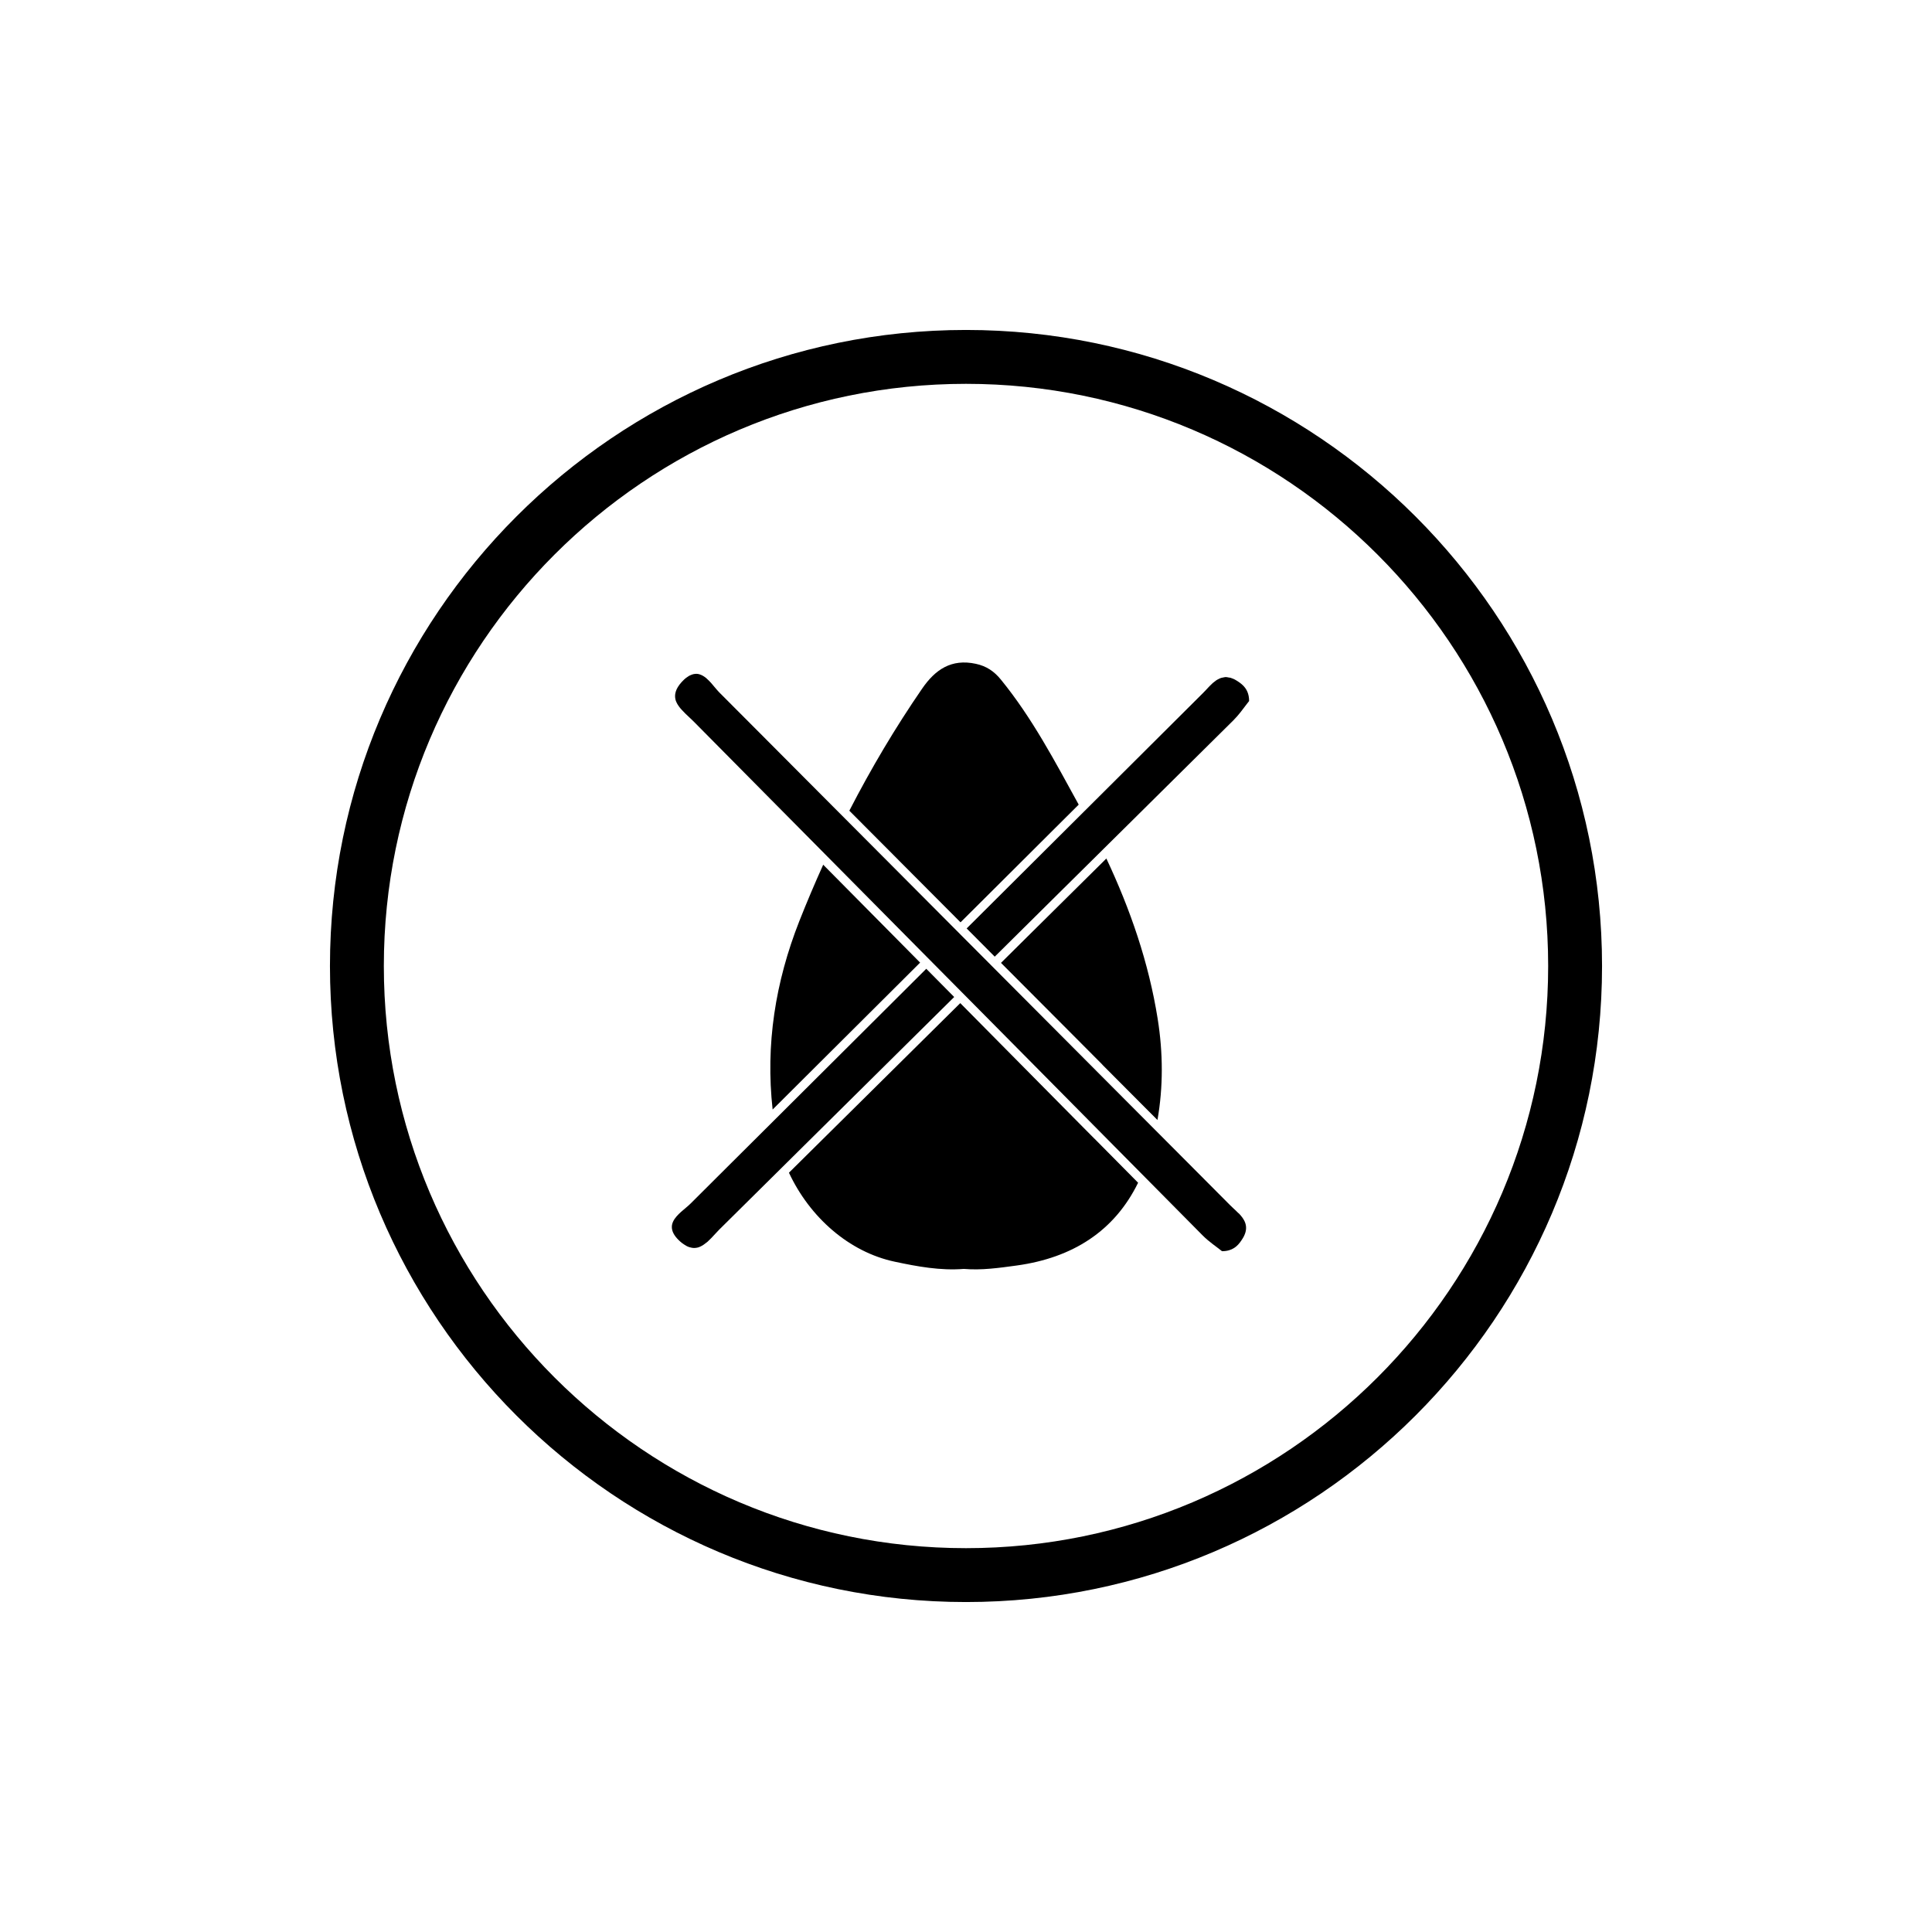
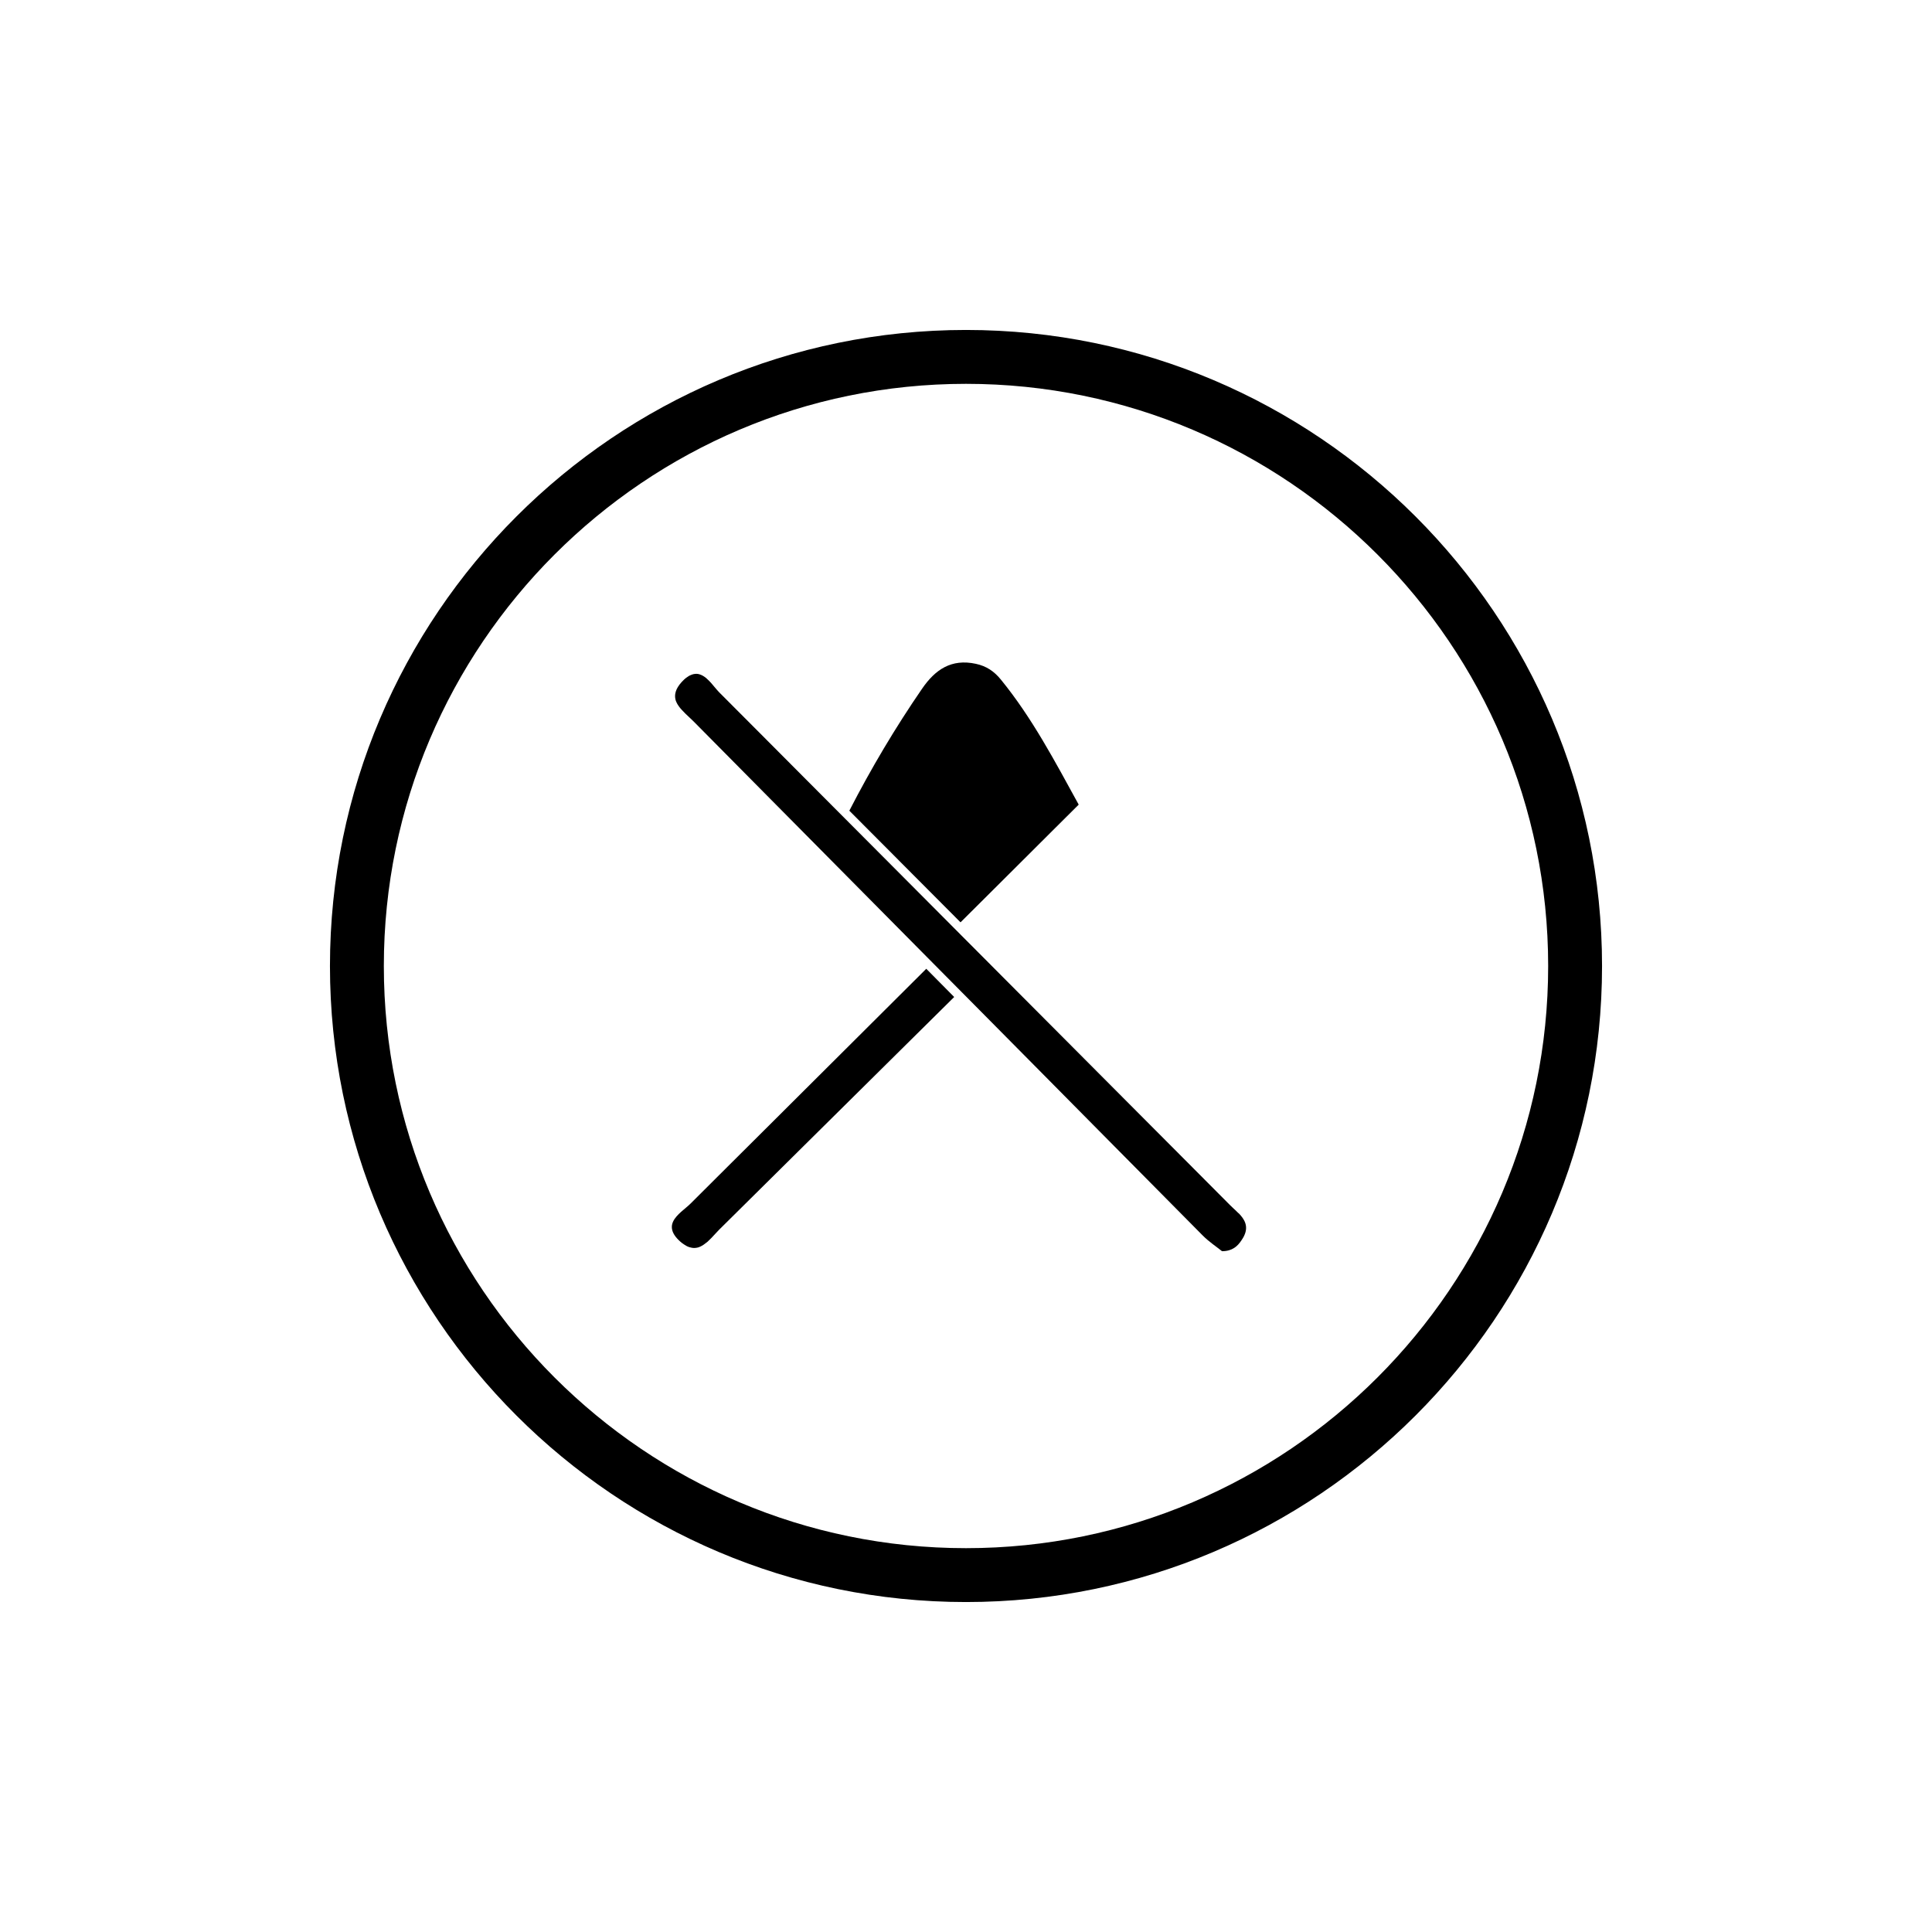
<svg xmlns="http://www.w3.org/2000/svg" viewBox="0 0 445 445">
  <g id="Calque_18">
    <path d="M222.5,369c-80.78,0-146.5-65.72-146.5-146.5S141.72,76,222.5,76s146.5,65.72,146.5,146.5-65.72,146.5-146.5,146.5ZM222.5,88.41c-73.93,0-134.09,60.15-134.09,134.09s60.15,134.09,134.09,134.09,134.09-60.15,134.09-134.09-60.15-134.09-134.09-134.09Z" />
  </g>
  <g id="Calque_13">
    <g>
-       <path d="M252.08,262.27l-2.64-2.66c-2.03-2.04-4.05-4.09-6.07-6.13-1.8-1.82-3.59-3.63-5.39-5.45-3.15-3.18-6.3-6.36-9.45-9.55-2.45-2.48-4.9-4.95-7.35-7.43l-4.82,4.77c-3.94,3.9-7.88,7.8-11.82,11.7-1.75,1.73-3.5,3.47-5.25,5.2-2.26,2.24-4.52,4.48-6.79,6.72-.94.93-1.89,1.87-2.83,2.8-.99.98-1.98,1.97-2.98,2.95-1.66,1.64-3.31,3.28-4.97,4.92,4.8,10.27,13.84,18.27,24.37,20.5,5.22,1.11,10.5,2.09,15.91,1.66,4.09.35,8.14-.23,12.16-.78,12.94-1.78,22.55-7.96,27.98-19.07-2.32-2.35-4.64-4.69-6.96-7.03-1.03-1.04-2.07-2.08-3.1-3.13Z" />
-       <path d="M253.9,245.23c2.63,2.64,5.27,5.28,7.9,7.93.89.9,1.79,1.8,2.68,2.69.71.71,1.41,1.42,2.12,2.12,1.34-7.64,1.3-15.43.05-23.3-2.07-13-6.31-25.21-11.82-36.93-.5.5-1,.99-1.5,1.49-2.57,2.54-5.13,5.08-7.7,7.62-2.7,2.68-5.4,5.35-8.11,8.03-2.32,2.3-4.64,4.6-6.96,6.9,2.34,2.35,4.68,4.7,7.02,7.04,3.2,3.21,6.4,6.42,9.6,9.63,2.24,2.26,4.49,4.51,6.74,6.77Z" />
-       <path d="M188.86,244.7c2.29-2.27,4.57-4.55,6.85-6.82,3.44-3.43,6.88-6.86,10.32-10.28l5.9-5.88-2.54-2.57c-3.99-4.03-7.98-8.05-11.96-12.08-2.42-2.44-4.84-4.89-7.26-7.33-.19-.19-.37-.38-.56-.57-1.93,4.28-3.77,8.61-5.5,12.99-5.53,14.04-7.81,28.46-6.15,43.4.84-.83,1.67-1.66,2.51-2.5,2.8-2.79,5.6-5.58,8.4-8.37Z" />
      <path d="M206.93,198.08c2.95,2.95,5.89,5.91,8.83,8.86l5.48,5.5c2.03-2.02,4.06-4.04,6.09-6.06,2.86-2.85,5.71-5.69,8.57-8.54,2.14-2.12,4.27-4.25,6.4-6.38,2.05-2.05,4.1-4.09,6.16-6.13-5.45-9.91-10.73-19.99-17.95-28.83-1.53-1.87-3.28-3.07-5.73-3.6-5.67-1.23-9.38,1.35-12.38,5.71-6.22,9.04-11.78,18.43-16.77,28.12,1.66,1.67,3.33,3.34,4.99,5.01,2.1,2.12,4.21,4.23,6.32,6.34Z" />
      <path d="M189.16,259.95c.64-.64,1.29-1.28,1.94-1.92,2.01-1.98,4.01-3.97,6.02-5.96,2-1.99,4.01-3.97,6.02-5.96,1.39-1.38,2.79-2.76,4.18-4.14,4.15-4.11,8.31-8.22,12.46-12.33.03-.03.06-.06.09-.09-.03.03-.06.06-.09.09l-3.89-3.93-2.54-2.57c-5.4,5.38-10.81,10.76-16.21,16.15-5.08,5.07-10.18,10.12-15.25,15.19-1.2,1.2-2.4,2.39-3.6,3.59-.66.66-1.32,1.32-1.98,1.97-2.87,2.87-5.75,5.73-8.63,8.59-2.88,2.86-5.76,5.73-8.63,8.6-1.17,1.17-3.24,2.48-4.01,4.13-.17.37-.28.75-.29,1.16,0,.13,0,.25.01.38.01.11.03.23.06.35.18.82.74,1.72,1.85,2.71.29.26.56.46.83.64.18.12.36.23.54.33.06.03.13.08.19.11.41.2.8.31,1.18.37.07.01.14.02.21.02.06,0,.13.02.2.02.02,0,.04,0,.06,0,.15,0,.29-.01.43-.03.14-.02.28-.05.42-.08,0,0,0,0,.01,0,.21-.06.42-.14.62-.24.13-.06.27-.13.4-.21.09-.05.18-.11.27-.17.19-.12.38-.27.56-.42.06-.05.13-.09.19-.14.06-.05.13-.1.2-.16.13-.11.25-.24.37-.36.17-.16.33-.31.49-.48.09-.1.18-.19.27-.29.24-.26.48-.51.71-.76.29-.32.57-.62.85-.9,5.08-5.01,10.14-10.04,15.21-15.06h0c1.47-1.46,2.95-2.92,4.42-4.38,1.29-1.28,2.58-2.55,3.87-3.83Z" />
-       <path d="M286.33,157.9c-.48-.48-1.05-.87-1.62-1.21-.22-.14-.44-.25-.65-.34-.21-.09-.42-.17-.62-.23-.07-.02-.13-.03-.2-.04-.06,0-.13-.01-.19-.02-.23-.04-.47-.11-.69-.11-.02,0-.04,0-.07,0-.08,0-.15.02-.22.03-.17.02-.34.06-.5.1-.08.02-.17.02-.25.05-.05.02-.1.03-.14.05-.05.02-.1.03-.15.05-.15.06-.29.14-.43.21-.07.04-.15.07-.21.11-.07.05-.15.08-.22.13-.14.09-.26.2-.39.3-.13.1-.27.19-.39.3-.04.04-.08.08-.12.11-.22.2-.43.4-.63.61-.05.06-.11.11-.16.17-.04.04-.07.08-.11.11-.13.13-.25.27-.37.4-.06.07-.13.13-.19.2-.24.26-.48.51-.71.74-6.7,6.64-13.34,13.32-20.04,19.96-1.93,1.92-3.85,3.84-5.78,5.76-.61.61-1.22,1.22-1.83,1.82-4.05,4.03-8.09,8.07-12.14,12.09-4.89,4.86-9.77,9.74-14.66,14.6l-.05.05s.03-.03.05-.05l2.74,2.75,3.73,3.75h0s-.03.04-.05.05h0s.03-.03.05-.05c5.02-4.98,10.05-9.95,15.07-14.93,3.23-3.2,6.46-6.4,9.7-9.6.09-.09.17-.17.26-.26,2.21-2.19,4.43-4.38,6.64-6.57,1.87-1.85,3.74-3.7,5.6-5.55,5.89-5.84,11.79-11.67,17.68-17.51,1.22-1.21,2.22-2.61,3.11-3.78.18-.23.36-.47.53-.68,0-1.69-.59-2.78-1.4-3.59Z" />
      <path d="M285.26,279.44c-.26-.27-.53-.53-.8-.78-.14-.13-.27-.25-.4-.37-.26-.24-.52-.48-.75-.72-5.71-5.76-11.45-11.48-17.16-17.23h0c-.07-.07-.13-.13-.2-.2-1.85-1.86-3.71-3.72-5.56-5.58-2.44-2.45-4.88-4.9-7.32-7.35-2.44-2.45-4.88-4.9-7.32-7.35-5.53-5.57-11.08-11.12-16.62-16.68-.03-.03-.06-.06-.09-.09-.44-.44-.88-.88-1.32-1.33-2.16-2.17-4.32-4.33-6.48-6.5-.34-.34-.68-.68-1.02-1.03-.11-.11-.23-.23-.34-.34-.02-.02-.03-.03-.05-.05h0c-4.77-4.79-9.53-9.58-14.3-14.36-3.62-3.63-7.23-7.26-10.85-10.89-1.11-1.11-2.21-2.22-3.32-3.33-.96-.96-1.92-1.92-2.88-2.89-.96-.96-1.92-1.93-2.88-2.89-6.65-6.65-13.26-13.35-19.92-19.99-.11-.11-.23-.24-.34-.37-.06-.06-.11-.12-.17-.19-.02-.02-.04-.04-.05-.06-.04-.04-.07-.08-.11-.12-.15-.17-.29-.34-.44-.52-.13-.15-.26-.3-.39-.46-.07-.08-.13-.15-.19-.23-.04-.05-.08-.09-.12-.14-.15-.17-.31-.34-.46-.5-.05-.06-.11-.11-.17-.17-.2-.2-.4-.39-.61-.57,0,0,0,0,0,0-.21-.17-.42-.32-.64-.45-.03-.02-.06-.03-.09-.05-.03-.02-.06-.04-.09-.05-.18-.1-.36-.18-.55-.24-.06-.02-.11-.04-.16-.06-.24-.07-.48-.11-.73-.11-.01,0-.02,0-.04,0,0,0,0,0-.01,0-.05,0-.11.02-.16.02-.16,0-.32.03-.49.07-.06.02-.13.04-.2.06-.02,0-.04.01-.07.02-.03.01-.06.03-.1.04-.13.05-.25.1-.39.16-.09.05-.19.09-.28.15-.04.03-.09.06-.13.09-.13.09-.27.18-.41.28-.09.07-.17.12-.26.2-.09.08-.18.17-.28.25-.19.17-.37.36-.56.57-.18.2-.33.39-.48.58-.14.19-.27.37-.38.56-.22.36-.38.71-.48,1.05-.21.68-.2,1.31-.05,1.89.05.17.1.34.18.5.14.33.33.64.55.95.11.15.22.3.34.45.2.25.43.48.66.72.18.19.35.38.54.56.28.27.57.55.85.81.03.03.06.06.1.09,0,0,.02.02.02.02.06.06.11.11.18.17.24.22.49.45.7.67,5.63,5.7,11.28,11.38,16.91,17.08,1.84,1.87,3.69,3.73,5.54,5.59,2.78,2.81,5.56,5.62,8.35,8.43,2.78,2.81,5.57,5.62,8.35,8.43,2.42,2.45,4.85,4.9,7.28,7.35,2.41,2.43,4.82,4.87,7.23,7.3h0s.03.03.05.05c.45.46.91.92,1.36,1.37,2.15,2.17,4.29,4.33,6.44,6.5.44.44.88.89,1.32,1.33.03.03.06.06.09.09,5.6,5.66,11.2,11.32,16.81,16.97,2.55,2.57,5.1,5.15,7.64,7.72,1.27,1.29,2.55,2.57,3.82,3.86,1.91,1.93,3.82,3.86,5.73,5.79,2.14,2.16,4.28,4.32,6.42,6.48h0c4.65,4.7,9.29,9.39,13.95,14.09.36.36.74.71,1.13,1.04s.78.64,1.17.94c.78.6,1.53,1.14,2.16,1.65,2.37,0,3.57-1.15,4.44-2.45.13-.19.24-.37.36-.56.14-.23.26-.45.35-.67.49-1.08.48-2.02.19-2.85-.29-.83-.87-1.56-1.52-2.23Z" />
-       <path d="M213.43,223.05s-.06.06-.09.09h0s.06-.06.09-.09h0Z" />
    </g>
  </g>
</svg>